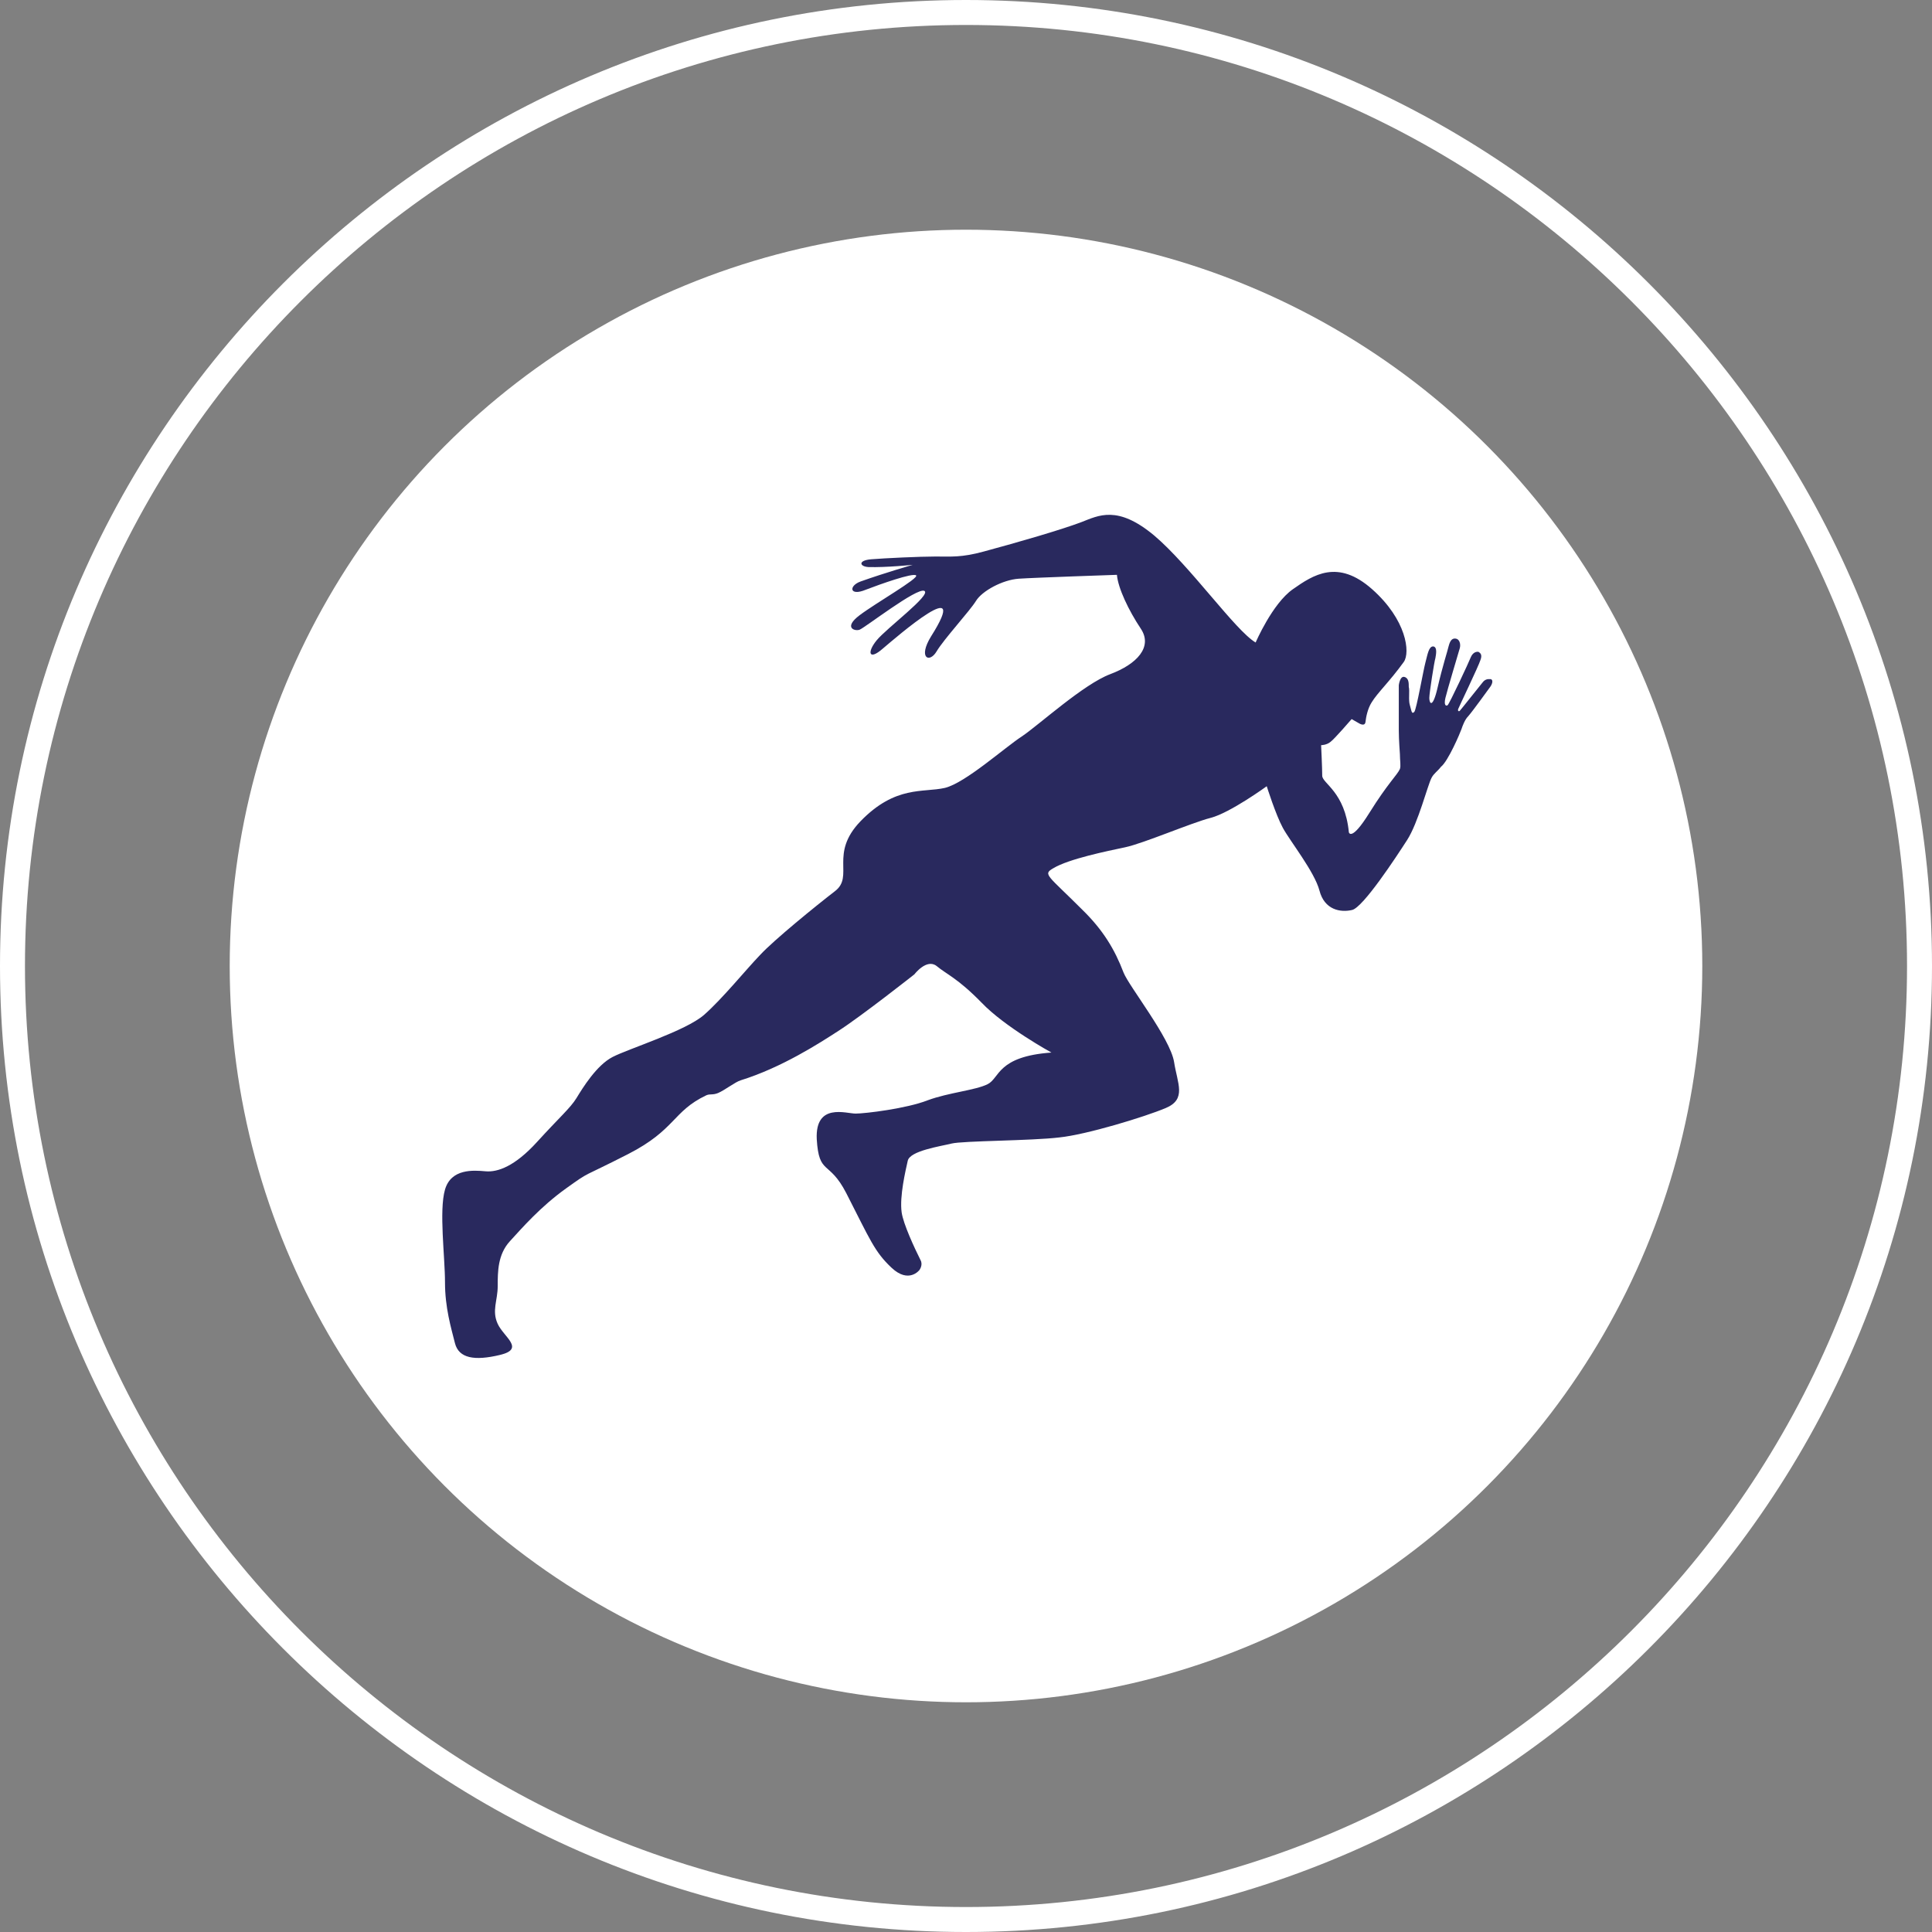
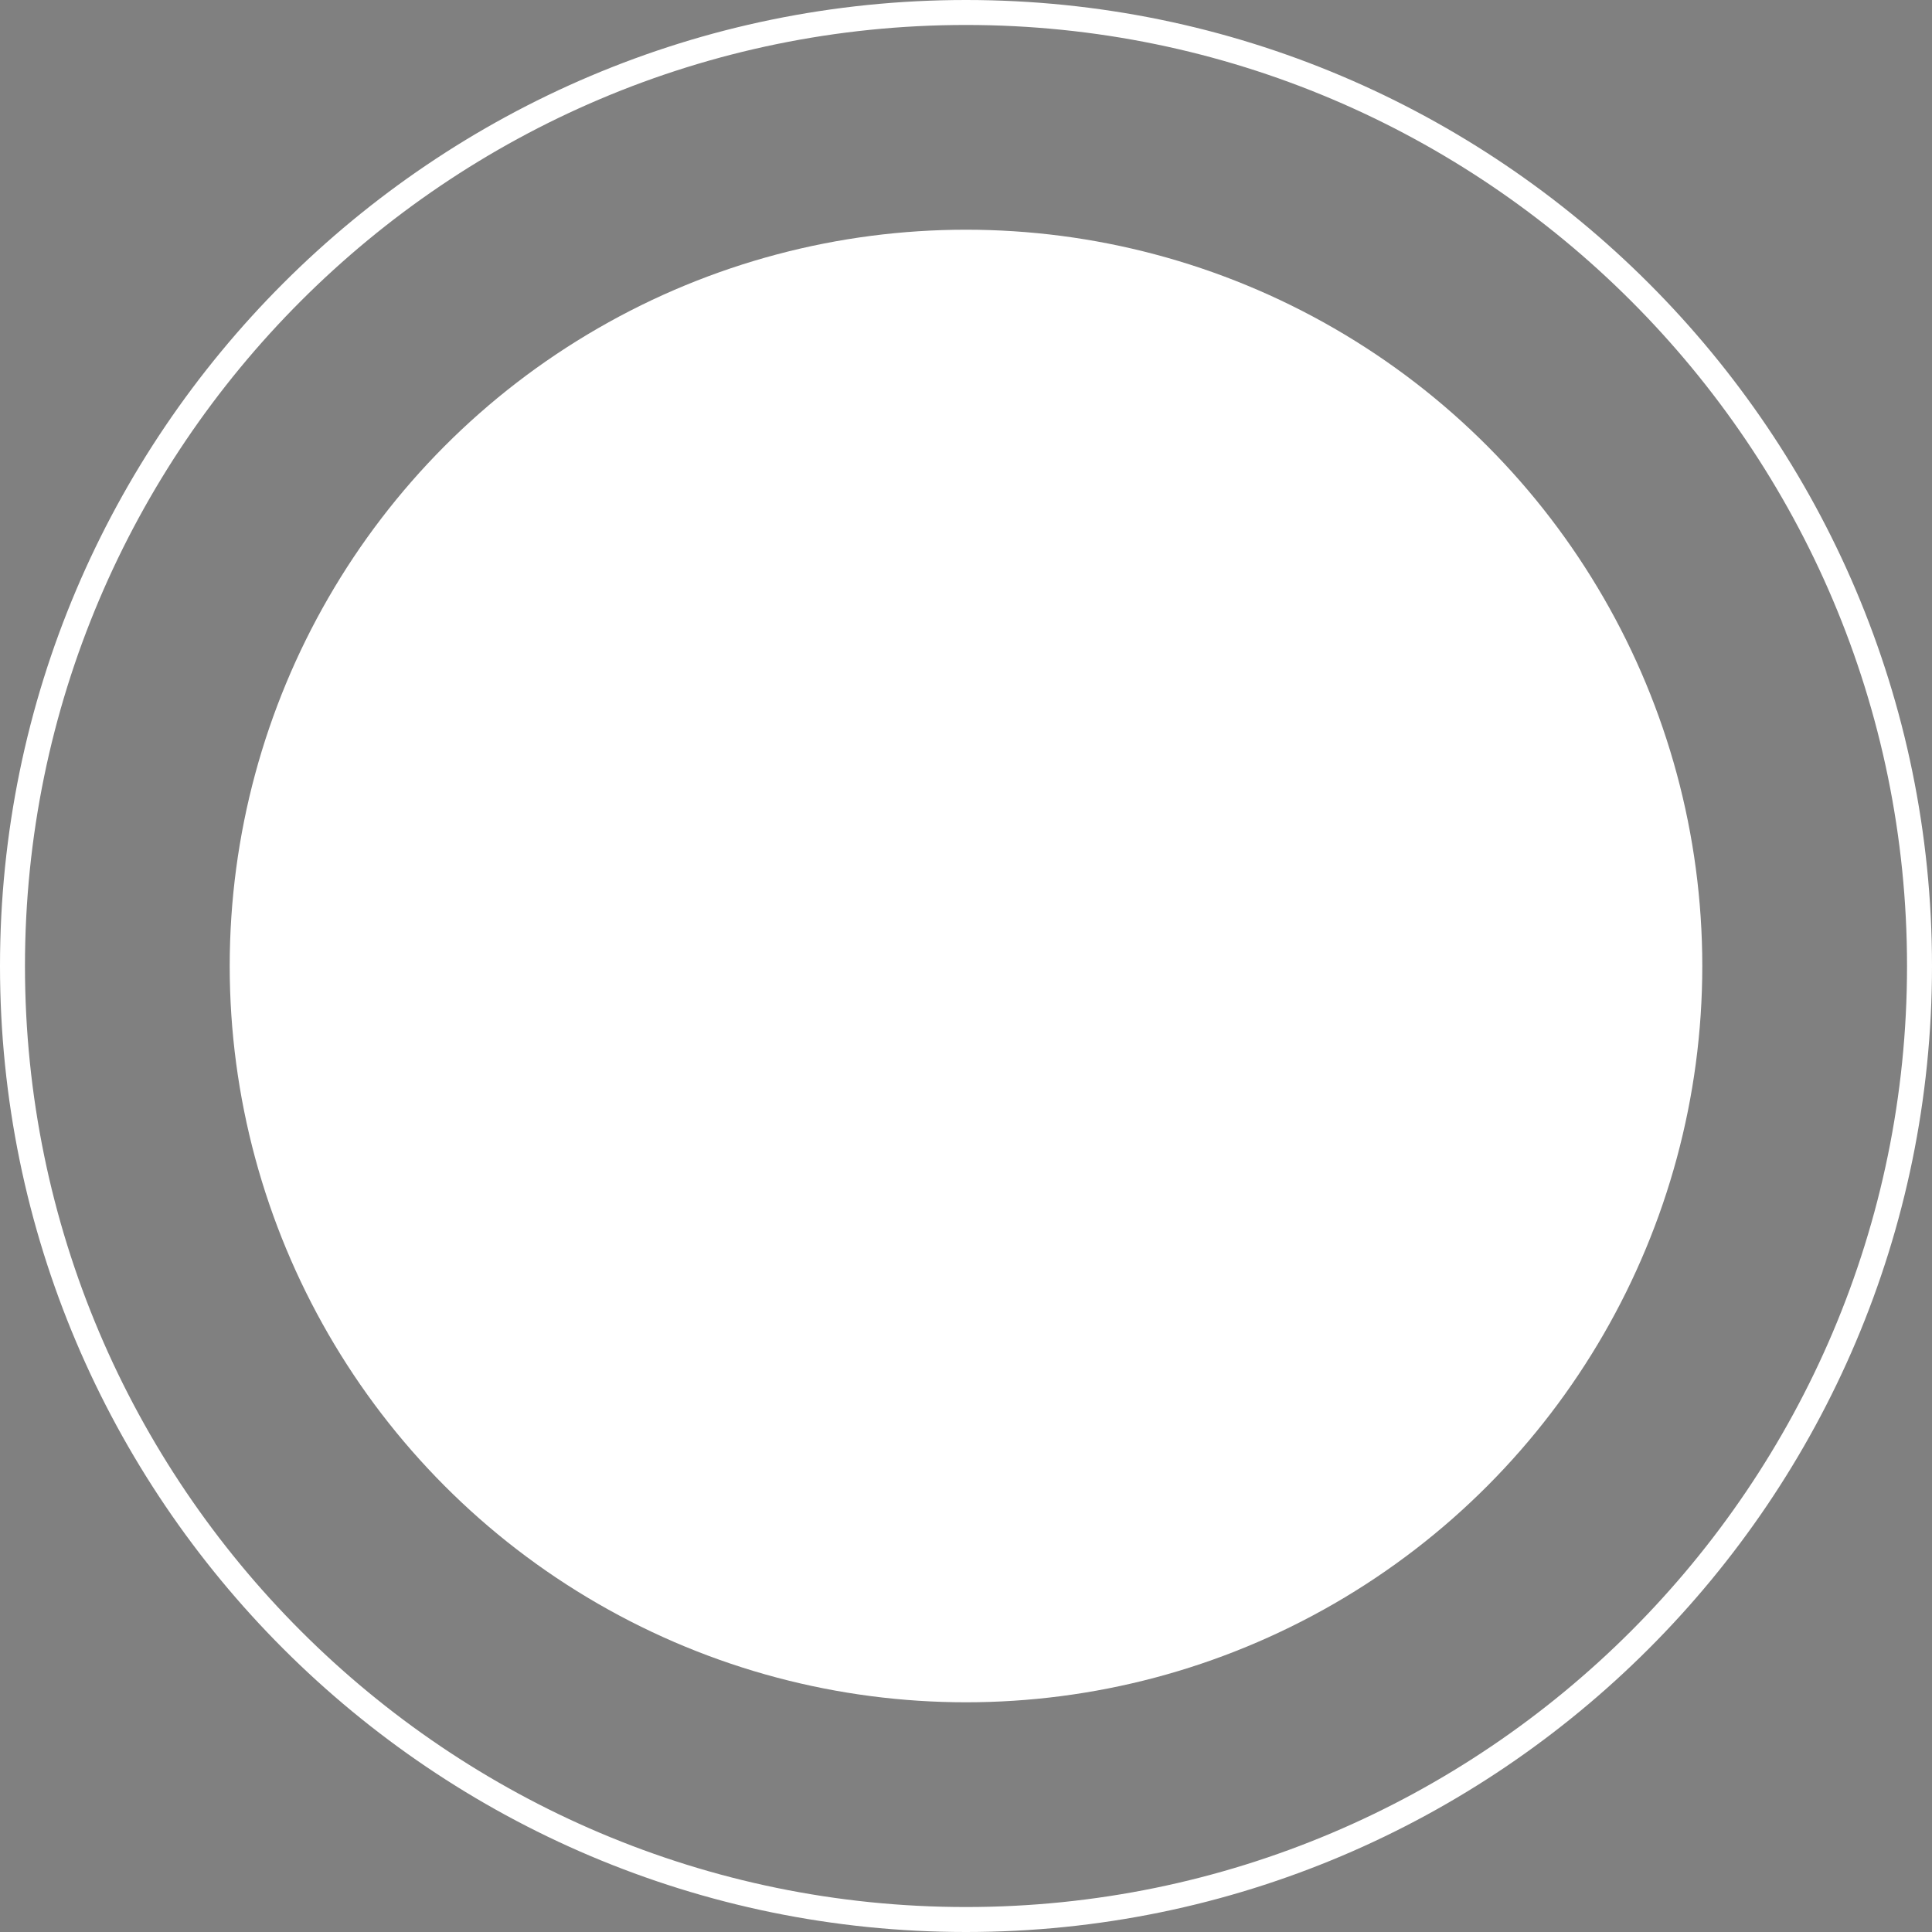
<svg xmlns="http://www.w3.org/2000/svg" id="Layer_2" data-name="Layer 2" viewBox="0 0 34.82 34.82">
  <rect x="0" y="0" width="34.82" height="34.82" fill="#808080" stroke="none" />
  <defs>
    <style>
      .cls-1 {
        fill: #29295e;
      }

      .cls-2 {
        fill: #fff;
      }
    </style>
  </defs>
  <g id="Layer_1-2" data-name="Layer 1">
    <g>
      <path class="cls-2" d="M17.41,34.82C7.81,34.82,0,27.01,0,17.41S7.81,0,17.41,0s17.41,7.81,17.41,17.41-7.81,17.41-17.41,17.41ZM17.41.45C8.06.45.45,8.06.45,17.41s7.61,16.96,16.96,16.96,16.96-7.61,16.96-16.96S26.76.45,17.41.45Z" />
      <circle class="cls-2" cx="17.41" cy="17.41" r="13.27" />
-       <path class="cls-1" d="M26.84,12.24s-.07-.01-.12.06c-.05.06-.39.49-.41.51-.02.02-.04,0-.03-.03.01-.03.37-.78.4-.88.04-.1,0-.13-.03-.15-.03-.01-.1,0-.14.09-.03.08-.39.85-.42.87-.03.02-.07,0-.04-.13.03-.13.24-.83.26-.9.02-.08-.01-.16-.07-.17s-.1.02-.13.13c-.02.09-.11.36-.2.75-.09.39-.15.29-.15.19,0-.09.09-.66.11-.72.01-.06.04-.2-.04-.21-.08,0-.1.14-.14.29-.04.15-.16.84-.2.89-.05.05-.05-.02-.08-.12-.03-.09,0-.26-.02-.33,0-.07,0-.16-.08-.18s-.1.15-.1.15v.6s0,.21,0,.21c0,.17.02.43.02.43h0c0,.12.02.21,0,.27-.05.11-.22.26-.55.79-.33.53-.37.35-.37.35-.07-.73-.48-.88-.48-1.02s-.02-.55-.02-.55c0,0,.1,0,.17-.06.07-.05.38-.41.38-.41l.14.08s.1.06.11-.03c.01-.09.04-.24.11-.35.11-.18.32-.37.58-.73.12-.17.05-.76-.57-1.31-.62-.55-1.06-.26-1.43,0-.37.26-.67.96-.67.96-.37-.22-1.18-1.38-1.83-1.93-.66-.55-1-.36-1.31-.24-.37.14-1.13.36-1.76.53-.4.11-.59.09-.87.09s-.92.03-1.16.05-.21.13-.05.14c.32.01.8-.04.8-.04,0,0-.49.14-.94.3-.22.08-.2.27.09.15.26-.1.85-.31.91-.26s-.73.5-1.02.72-.09.29,0,.26,1.04-.77,1.17-.7c.13.07-.68.67-.86.89-.18.22-.14.37.11.15.26-.22,1.61-1.39.87-.22-.24.39-.03.49.1.27.13-.22.6-.73.71-.91.11-.18.48-.38.77-.4.29-.02,1.77-.07,1.77-.07.02.24.21.64.43.97.22.33-.07.64-.55.82-.48.18-1.28.91-1.59,1.12-.31.2-1.02.84-1.39.93-.39.09-.89-.05-1.52.6-.57.59-.11.99-.46,1.26s-1.1.88-1.35,1.15c-.26.27-.68.79-1.01,1.08-.33.29-1.36.61-1.65.76-.29.15-.54.56-.65.74-.11.18-.31.35-.71.79-.4.44-.71.55-.93.53-.22-.02-.62-.05-.73.33-.11.38,0,1.21,0,1.67s.11.82.18,1.1c.07.27.35.32.81.21.46-.11.07-.32-.04-.56-.11-.24,0-.42,0-.68s0-.57.22-.81c.22-.24.55-.62,1.01-.95.46-.33.26-.18,1.12-.62.86-.44.8-.77,1.41-1.06.07-.03.11,0,.21-.04.12-.05.31-.2.41-.23.74-.23,1.42-.67,1.76-.89.42-.27,1.37-1.02,1.37-1.02,0,0,.22-.29.4-.15.18.15.38.22.81.66.42.44,1.26.9,1.26.9-.98.07-.93.46-1.15.57-.22.11-.7.15-1.08.29-.38.15-1.13.24-1.3.24s-.73-.2-.7.46c.04.66.22.37.53.97.43.84.51,1.06.82,1.35.31.29.5.04.5.04,0,0,.07-.09.02-.18-.11-.22-.31-.65-.34-.86-.04-.29.07-.75.11-.93.04-.18.59-.26.79-.31.2-.05,1.45-.05,1.94-.11.49-.05,1.54-.37,1.92-.53.38-.16.21-.44.15-.83-.07-.43-.81-1.36-.91-1.61-.16-.42-.37-.77-.75-1.14-.62-.62-.71-.63-.52-.74.28-.17.97-.31,1.3-.38.33-.07,1.19-.44,1.54-.53.35-.09,1.01-.57,1.01-.57,0,0,.16.51.29.75.13.24.57.79.66,1.13.09.35.38.4.59.35.2-.05.79-.95.99-1.26s.37-.99.44-1.12c.04-.08.11-.12.17-.2,0,0,0,0,0,0,.13-.1.35-.62.37-.68.02-.06.06-.17.12-.23.08-.09.36-.48.39-.52.04-.05.07-.13.02-.15Z" />
    </g>
  </g>
</svg>